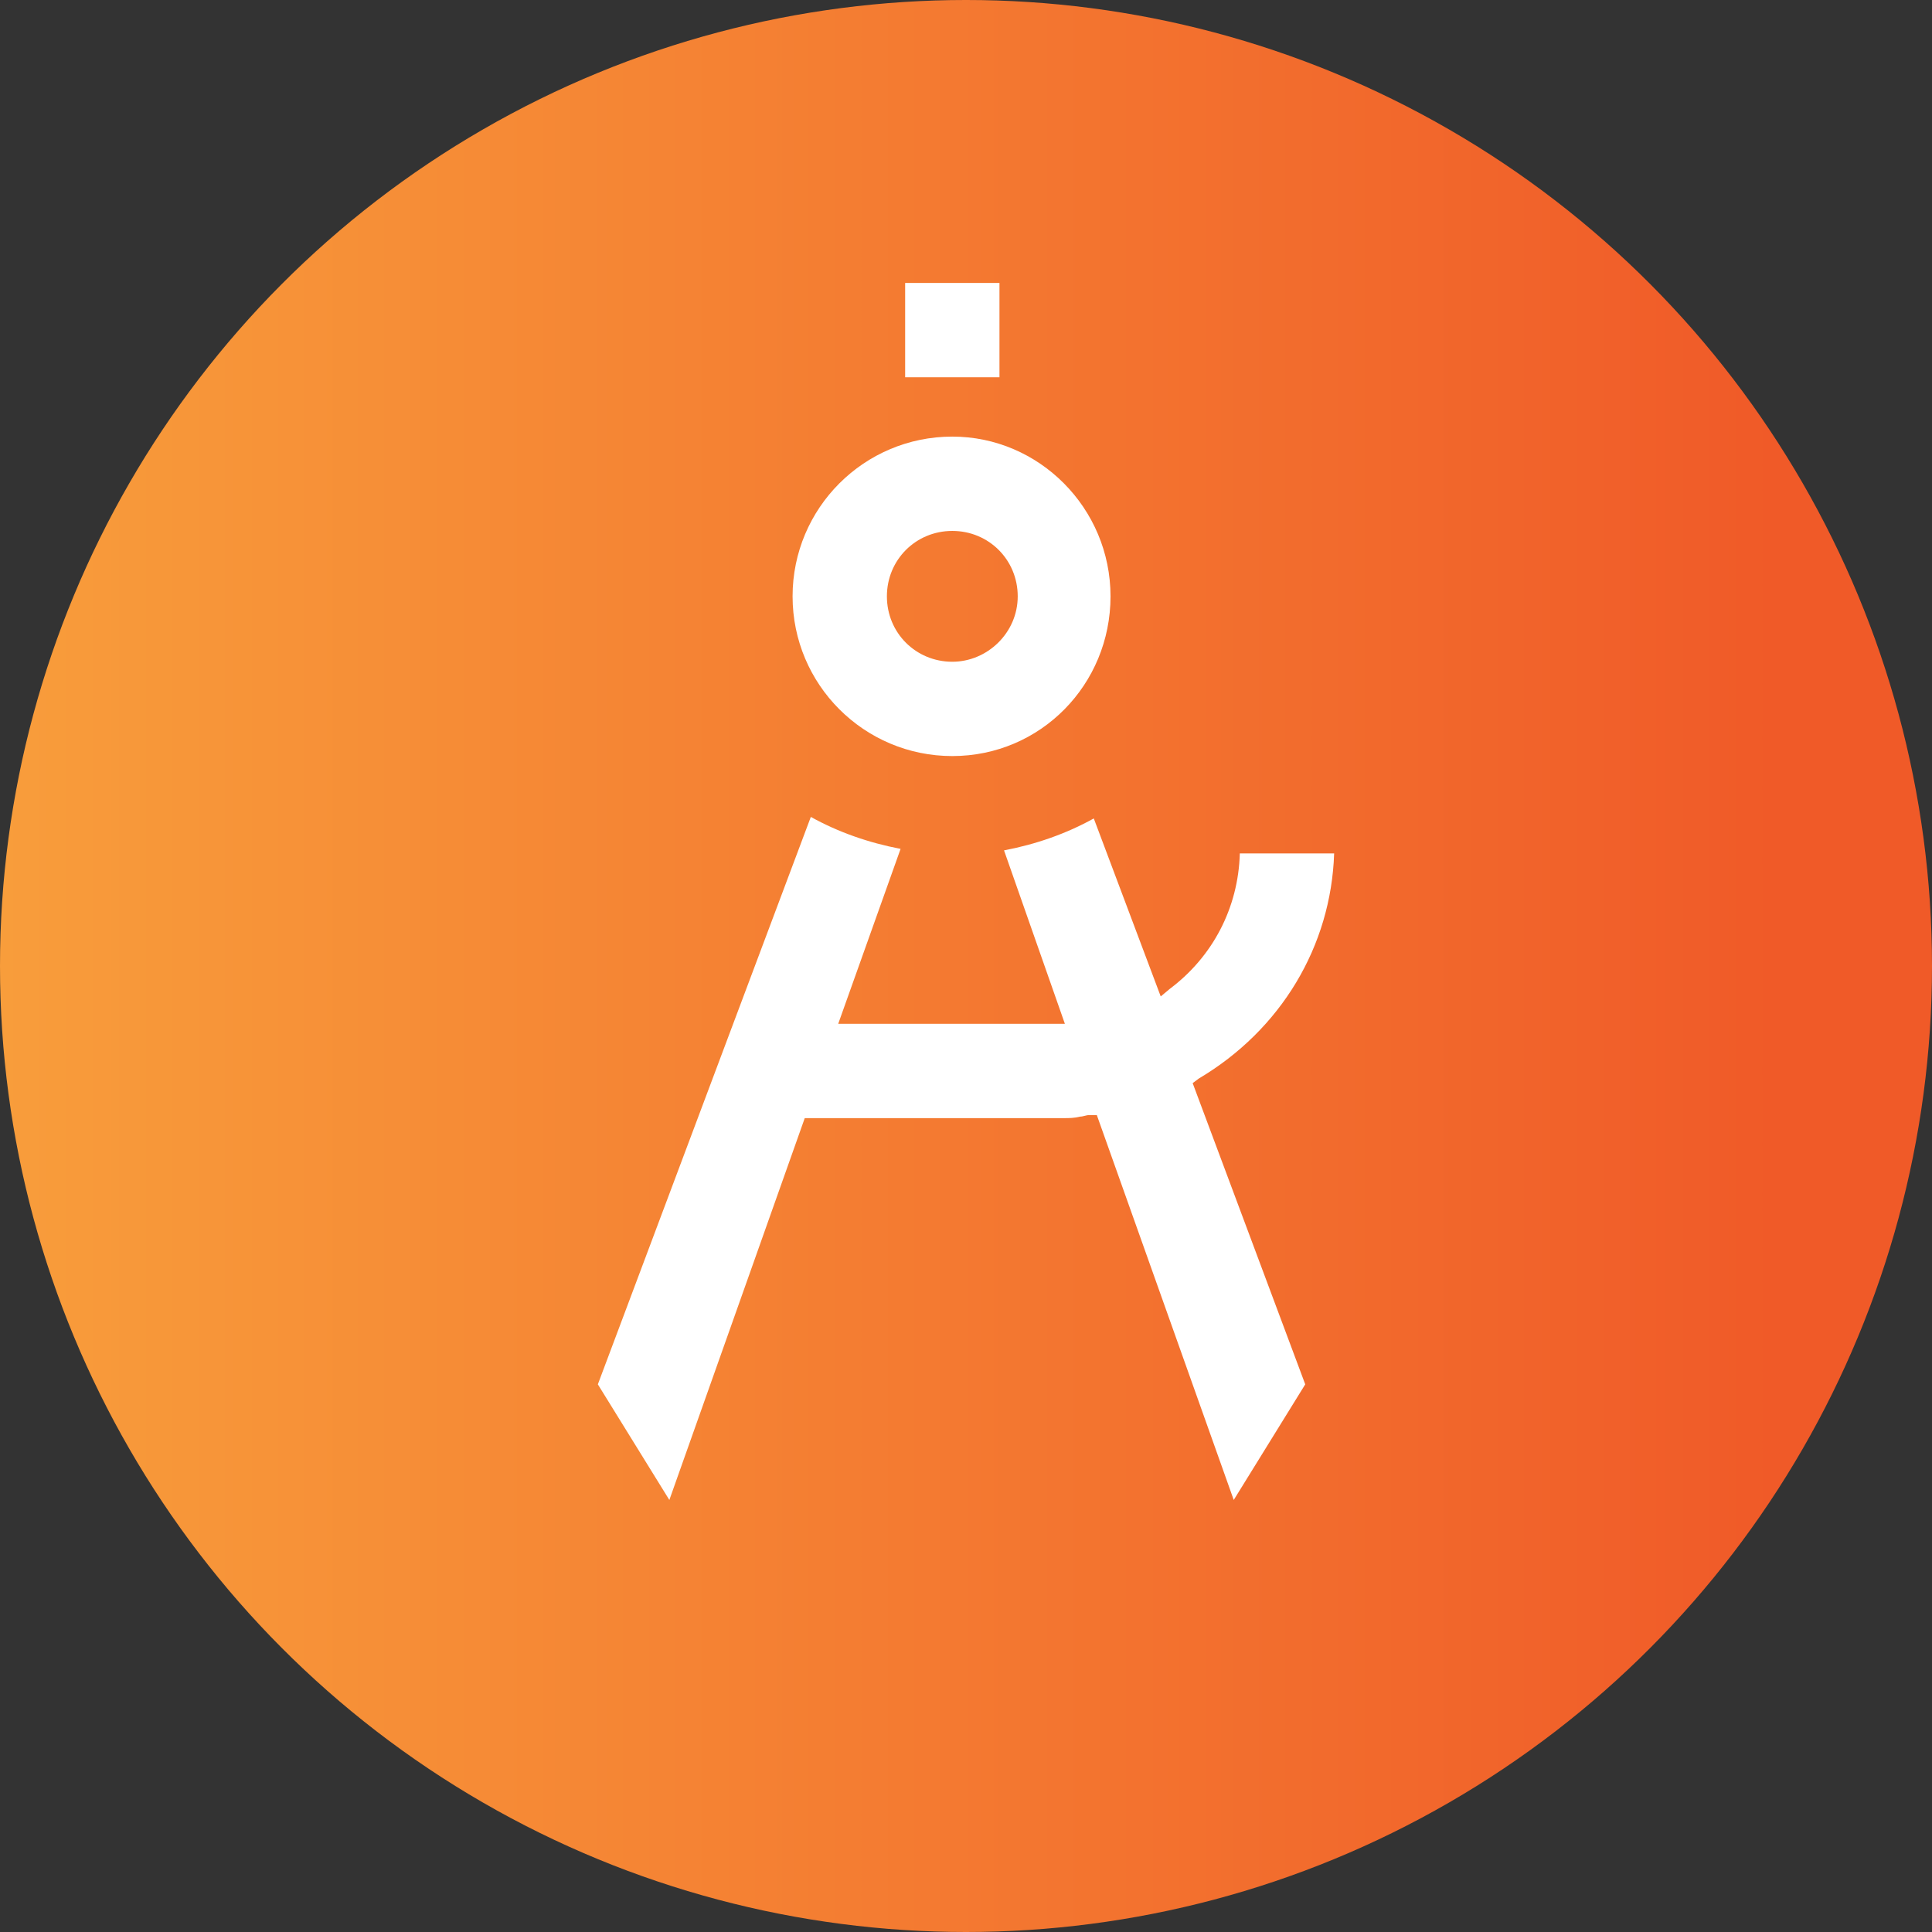
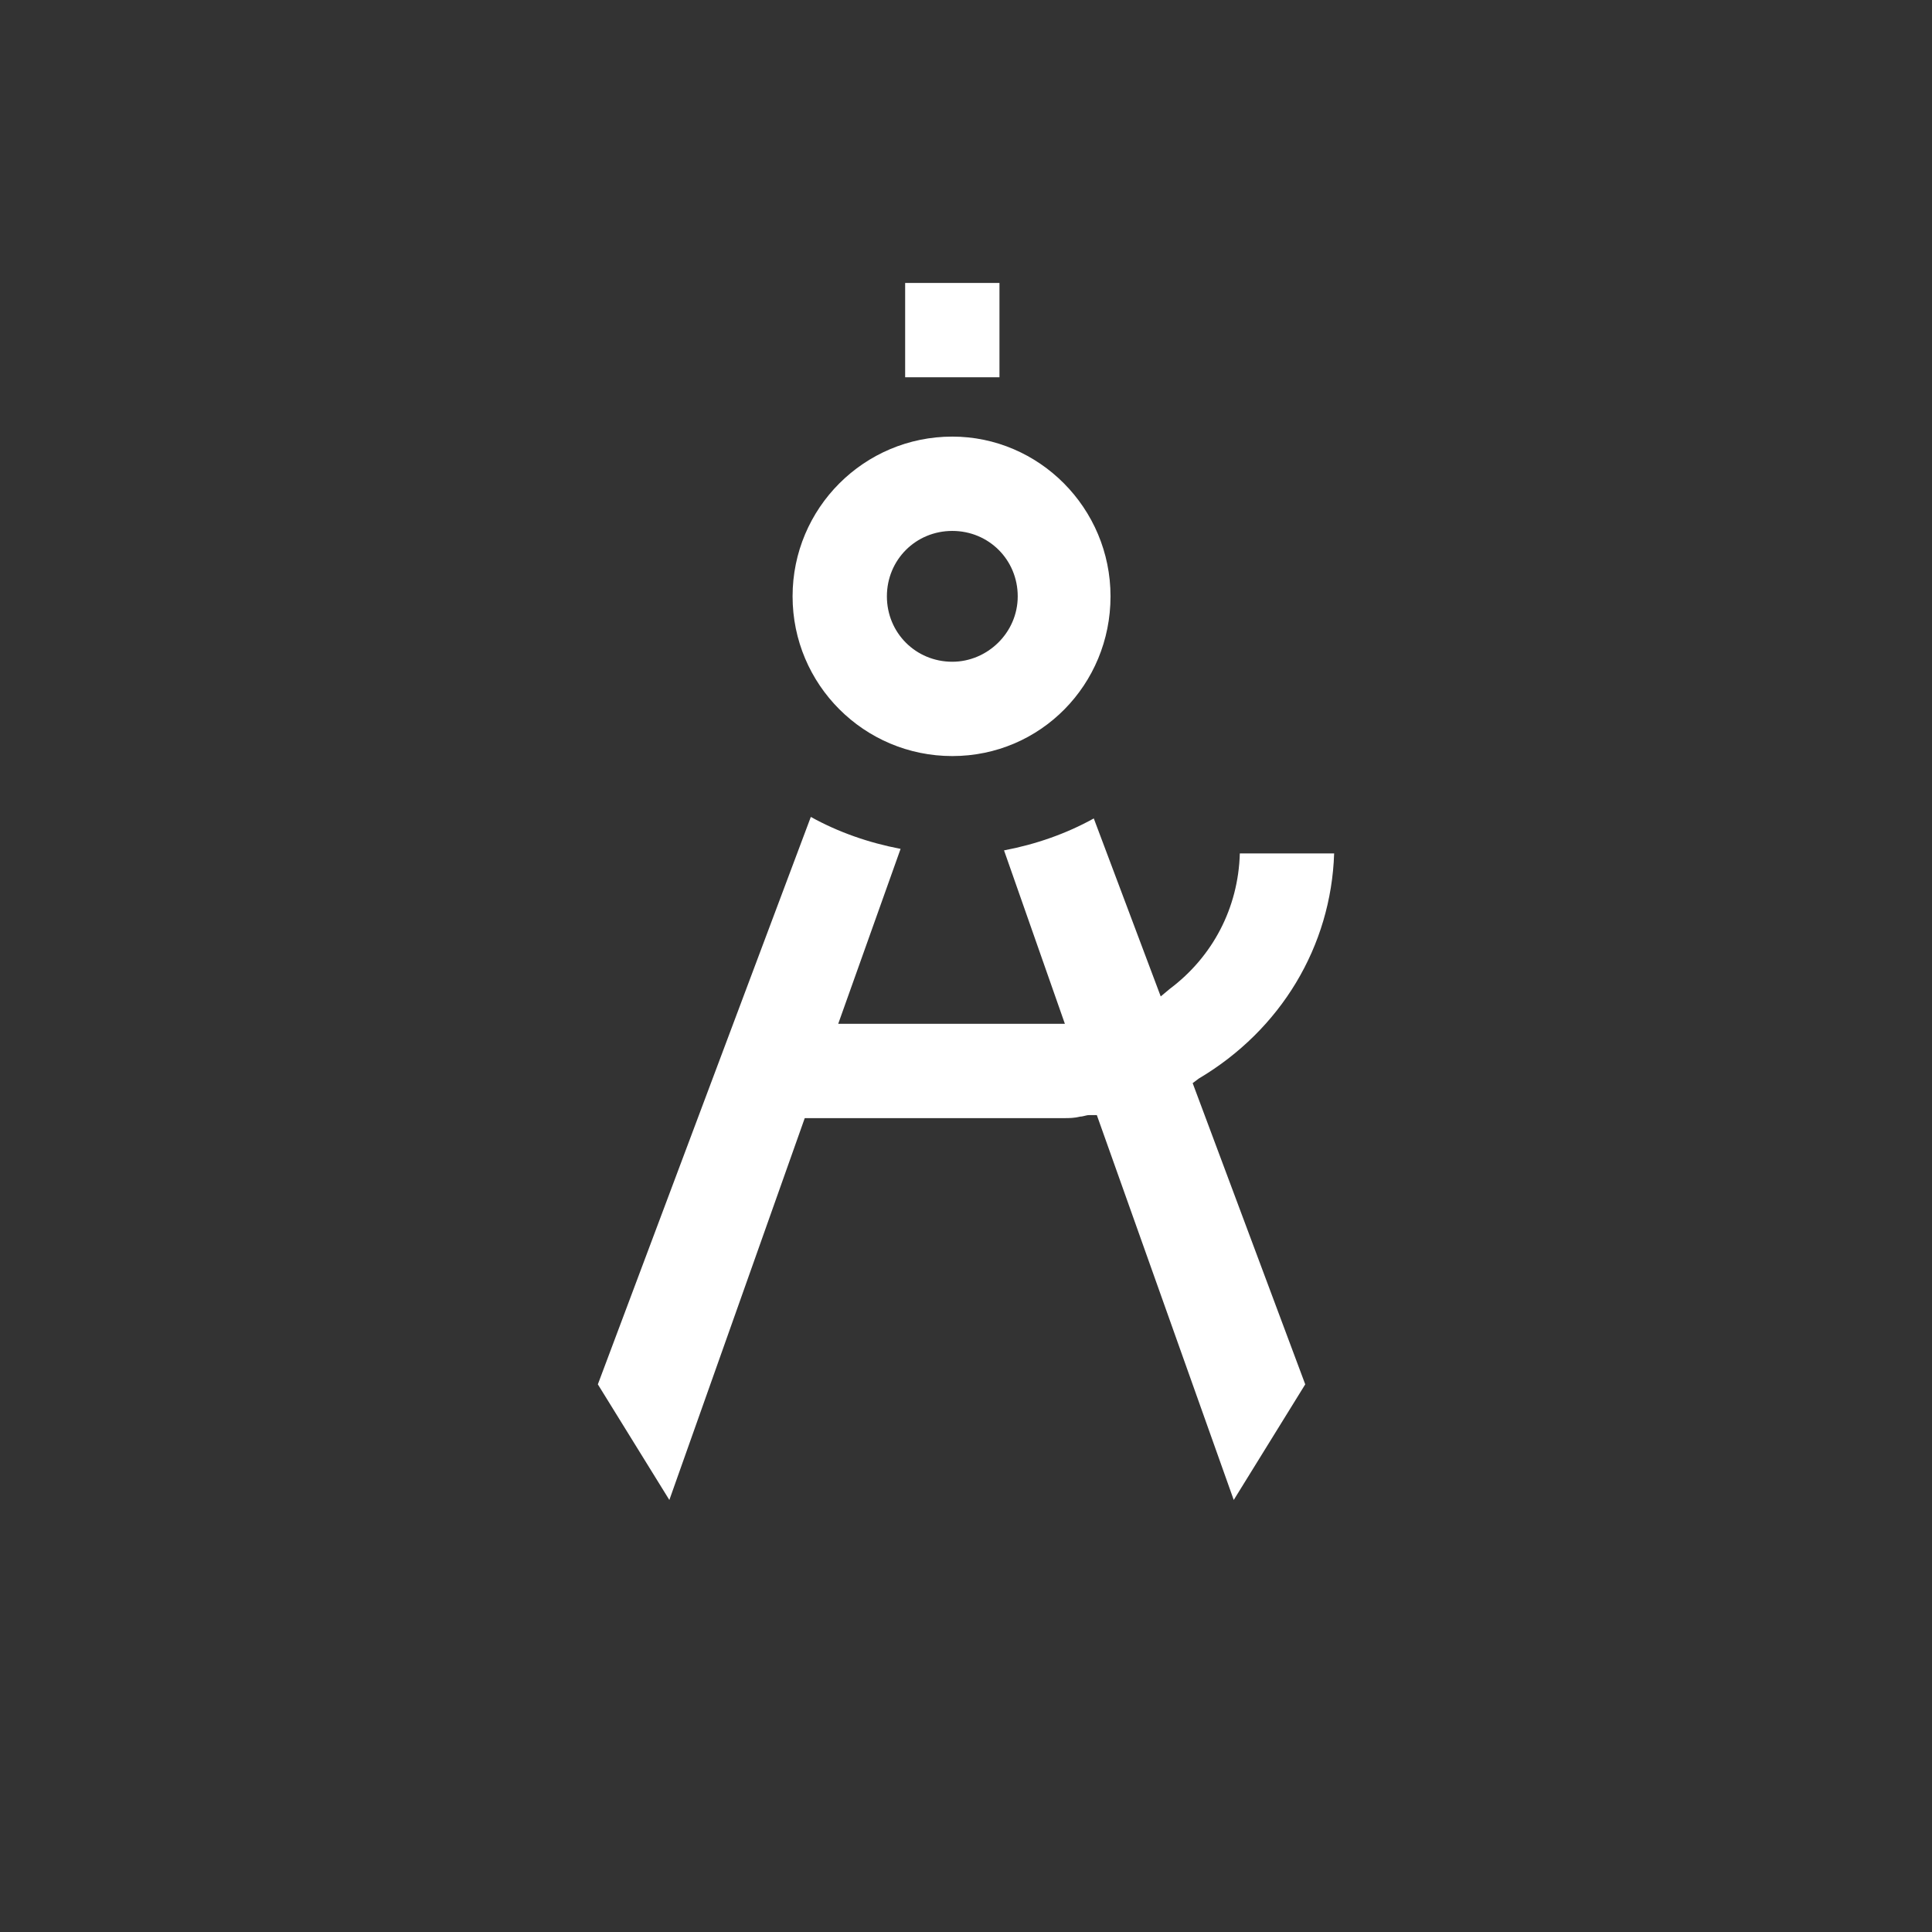
<svg xmlns="http://www.w3.org/2000/svg" version="1.1" x="0px" y="0px" viewBox="0 0 127 127" style="enable-background:new 0 0 127 127;" xml:space="preserve">
  <rect x="0" y="0" width="127" height="127" fill="#333333" stroke="none" />
  <style type="text/css">
	.st0{fill:url(#SVGID_1_);}
	.st1{fill:url(#SVGID_2_);}
	.st2{fill:url(#SVGID_3_);}
	.st3{fill:url(#SVGID_4_);}
	.st4{fill:url(#SVGID_5_);}
	.st5{fill:#FFFFFF;}
</style>
  <g id="Layer_1">
    <linearGradient id="SVGID_1_" gradientUnits="userSpaceOnUse" x1="127" y1="64.5" x2="1.818989e-12" y2="64.5" gradientTransform="matrix(1 0 0 -1 0 128)">
      <stop offset="8.096955e-02" style="stop-color:#F05A28" />
      <stop offset="1" style="stop-color:#F89D3B" />
    </linearGradient>
-     <circle class="st0" cx="63.5" cy="63.5" r="63.5" />
  </g>
  <g id="architectural-acoustics">
</g>
  <g id="acoustical-design">
</g>
  <g id="acoustical-engineering">
    <g id="Filled_Icons">
      <g>
        <path class="st5" d="M62.6,28.7c-5.8,0-10.5,4.7-10.5,10.5s4.7,10.5,10.5,10.5S73,45,73,39.2S68.3,28.7,62.6,28.7z M62.6,43.5     c-2.4,0-4.3-1.9-4.3-4.3s1.9-4.3,4.3-4.3s4.3,1.9,4.3,4.3S64.9,43.5,62.6,43.5z" />
        <rect x="59.5" y="18.6" class="st5" width="6.2" height="6.2" />
        <path class="st5" d="M76.9,65l-0.6,0.5l-4.4-11.7c-1.8,1-3.8,1.7-5.9,2.1L70,67.3H55.1l4.1-11.5c-2.1-0.4-4.1-1.1-5.9-2.1     l-14,37.3l4.7,7.6l8.9-25.1h17c0.4,0,0.7,0,1.1-0.1c0.2,0,0.4-0.1,0.6-0.1l0.5,0l9,25.3l4.7-7.6l-7.4-19.8l0.4-0.3     c5.4-3.2,8.7-8.7,8.9-14.8h-6.2C81.4,59.7,79.7,62.9,76.9,65z" />
      </g>
    </g>
  </g>
  <g id="acoustical-measurement">
</g>
  <g id="Acoustical_Modeling">
</g>
</svg>